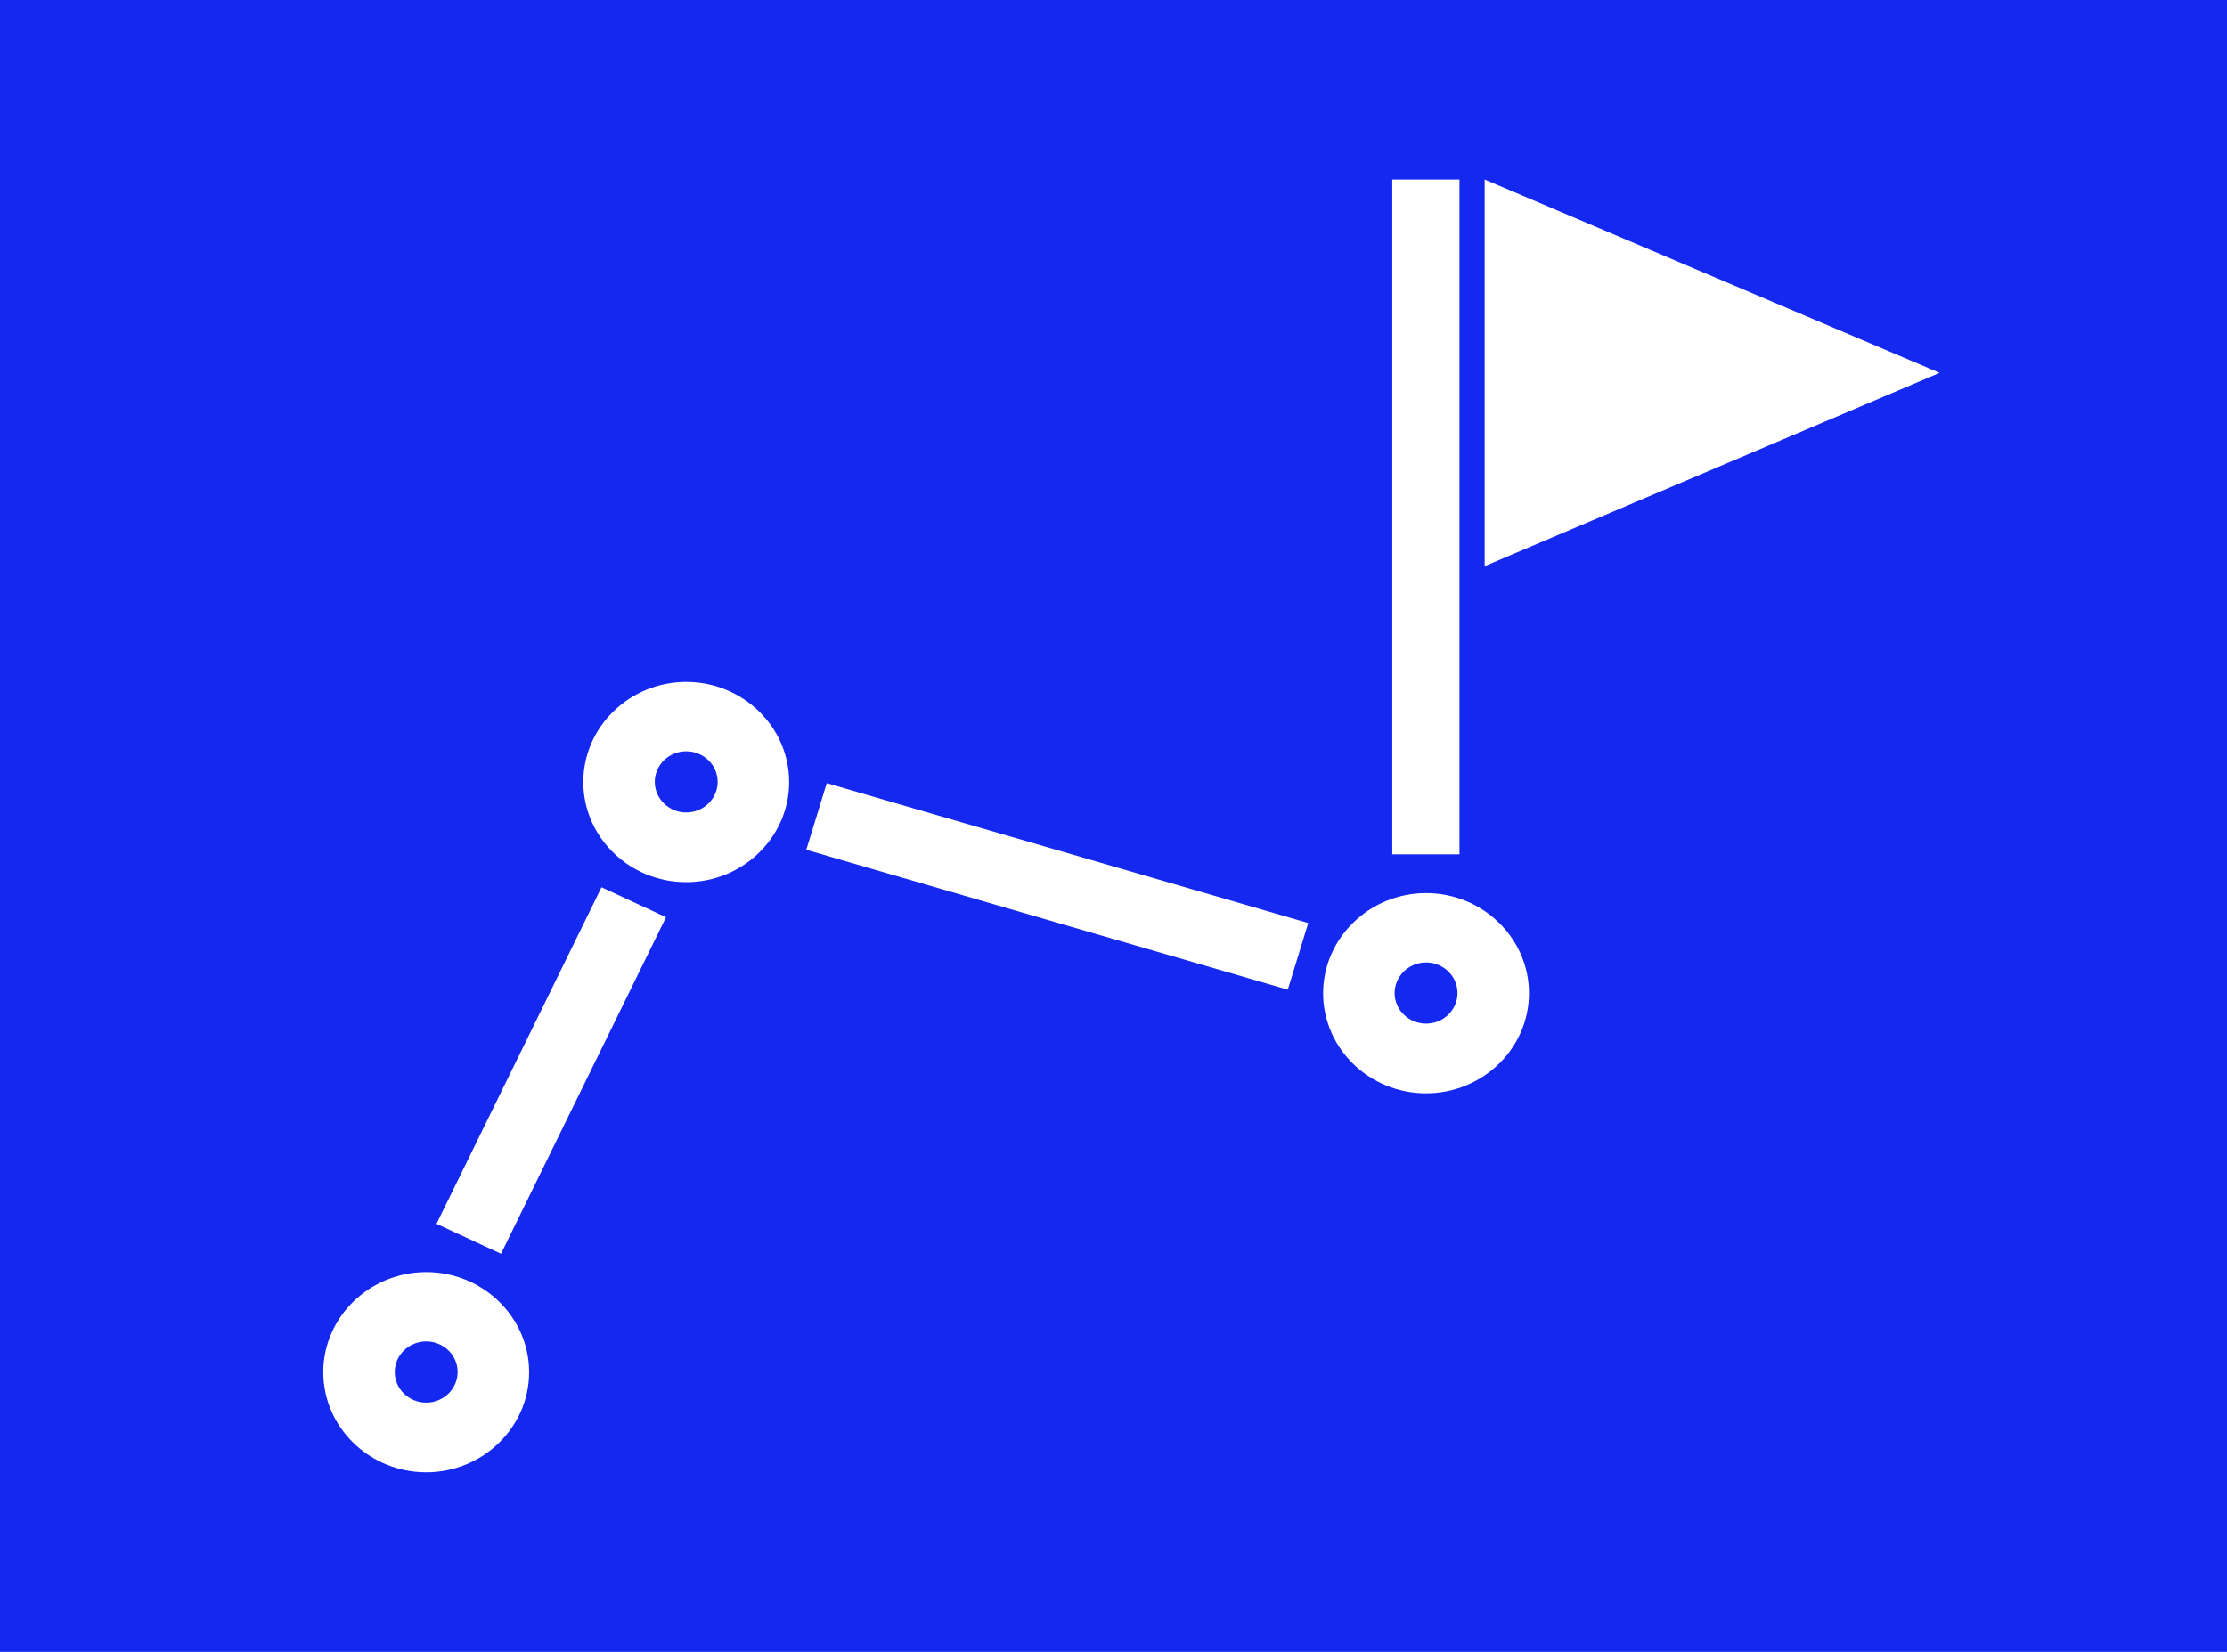
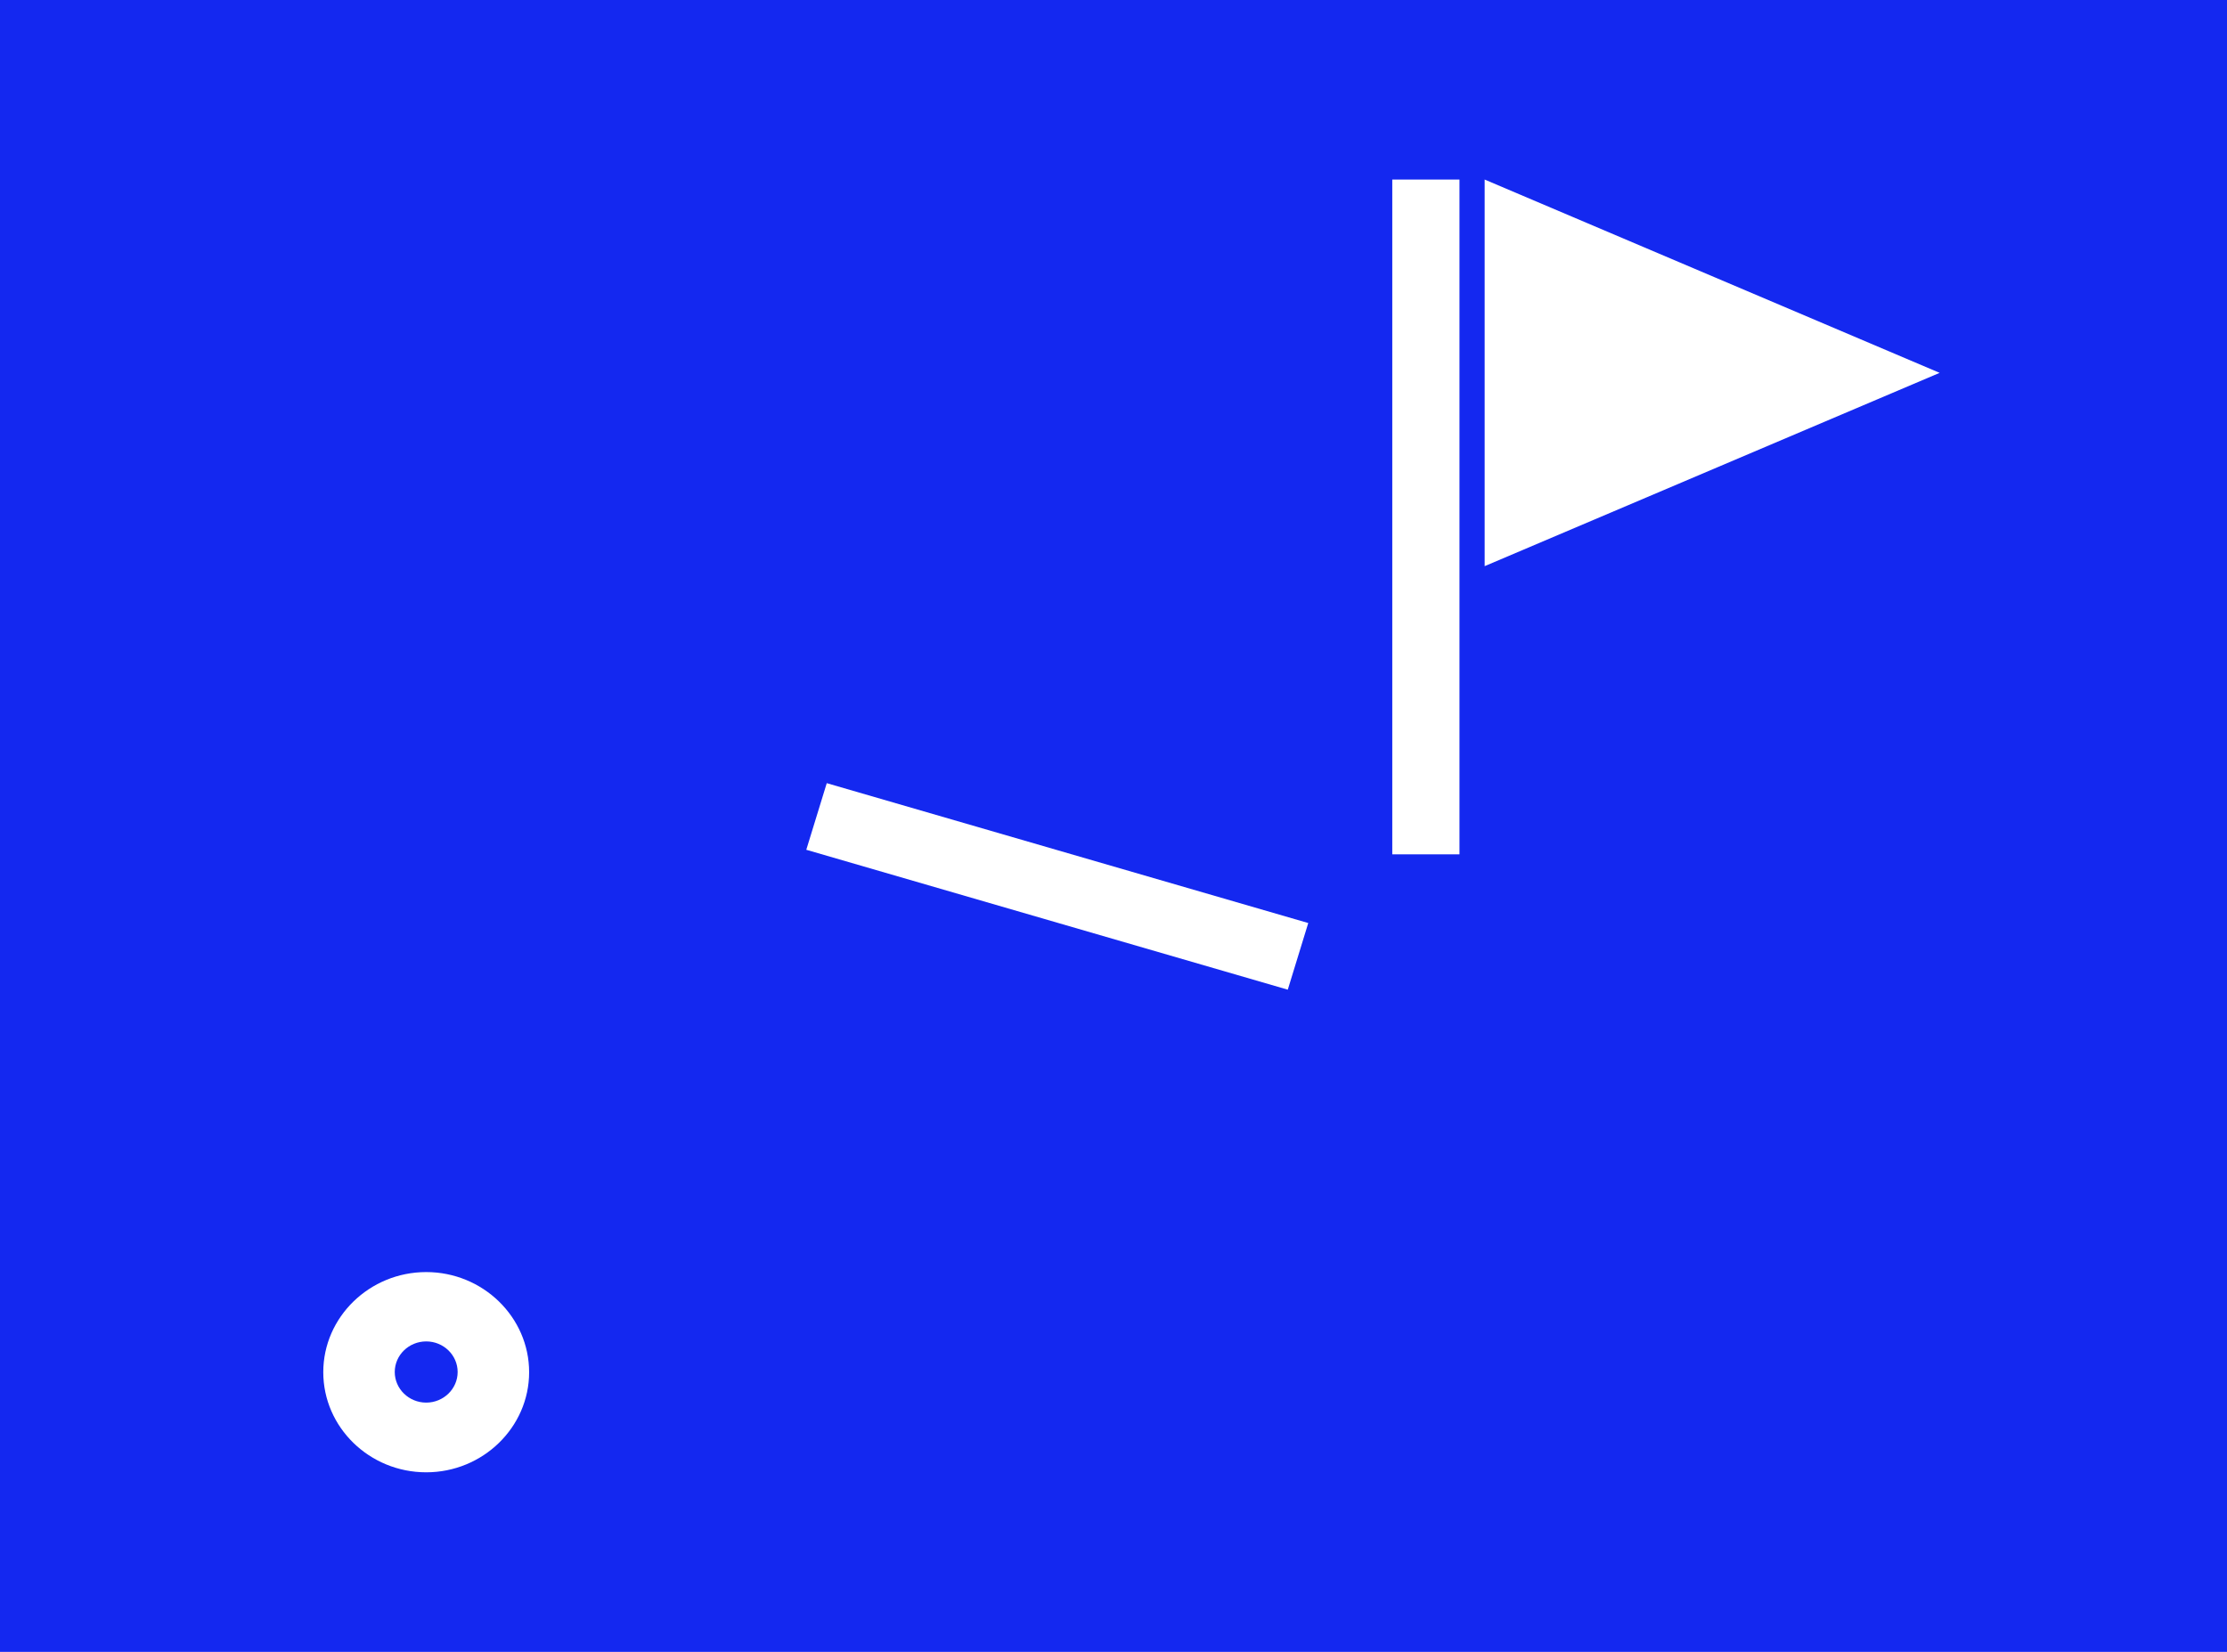
<svg xmlns="http://www.w3.org/2000/svg" width="62" height="46" viewBox="0 0 62 46" fill="none">
  <path d="M62 0H0V46H62V0Z" fill="#1428F0" />
  <path d="M40.632 5H38.761V23.791H40.632V5Z" fill="white" />
  <path d="M54 10.383L41.333 5V15.766L54 10.383Z" fill="white" />
-   <path d="M39.702 30.447C38.119 30.447 36.836 29.194 36.836 27.659C36.836 26.125 38.124 24.871 39.702 24.871C41.279 24.871 42.567 26.125 42.567 27.659C42.567 29.194 41.279 30.447 39.702 30.447ZM39.702 26.802C39.219 26.802 38.826 27.185 38.826 27.654C38.826 28.124 39.219 28.506 39.702 28.506C40.184 28.506 40.577 28.124 40.577 27.654C40.577 27.185 40.184 26.802 39.702 26.802Z" fill="white" />
-   <path d="M19.105 24.566C17.522 24.566 16.239 23.312 16.239 21.778C16.239 20.243 17.527 18.989 19.105 18.989C20.682 18.989 21.97 20.243 21.97 21.778C21.97 23.312 20.682 24.566 19.105 24.566ZM19.105 20.921C18.622 20.921 18.229 21.303 18.229 21.773C18.229 22.242 18.622 22.625 19.105 22.625C19.587 22.625 19.98 22.242 19.98 21.773C19.98 21.303 19.587 20.921 19.105 20.921Z" fill="white" />
  <path d="M11.866 41C10.284 41 9 39.746 9 38.212C9 36.677 10.289 35.424 11.866 35.424C13.443 35.424 14.731 36.677 14.731 38.212C14.731 39.746 13.443 41 11.866 41ZM11.866 37.355C11.383 37.355 10.99 37.737 10.99 38.207C10.99 38.676 11.383 39.059 11.866 39.059C12.348 39.059 12.741 38.676 12.741 38.207C12.741 37.737 12.348 37.355 11.866 37.355Z" fill="white" />
-   <path d="M16.746 24.708L12.152 34.08L13.948 34.914L18.542 25.542L16.746 24.708Z" fill="white" />
  <path d="M23.017 21.809L22.447 23.664L35.852 27.56L36.422 25.704L23.017 21.809Z" fill="white" />
</svg>